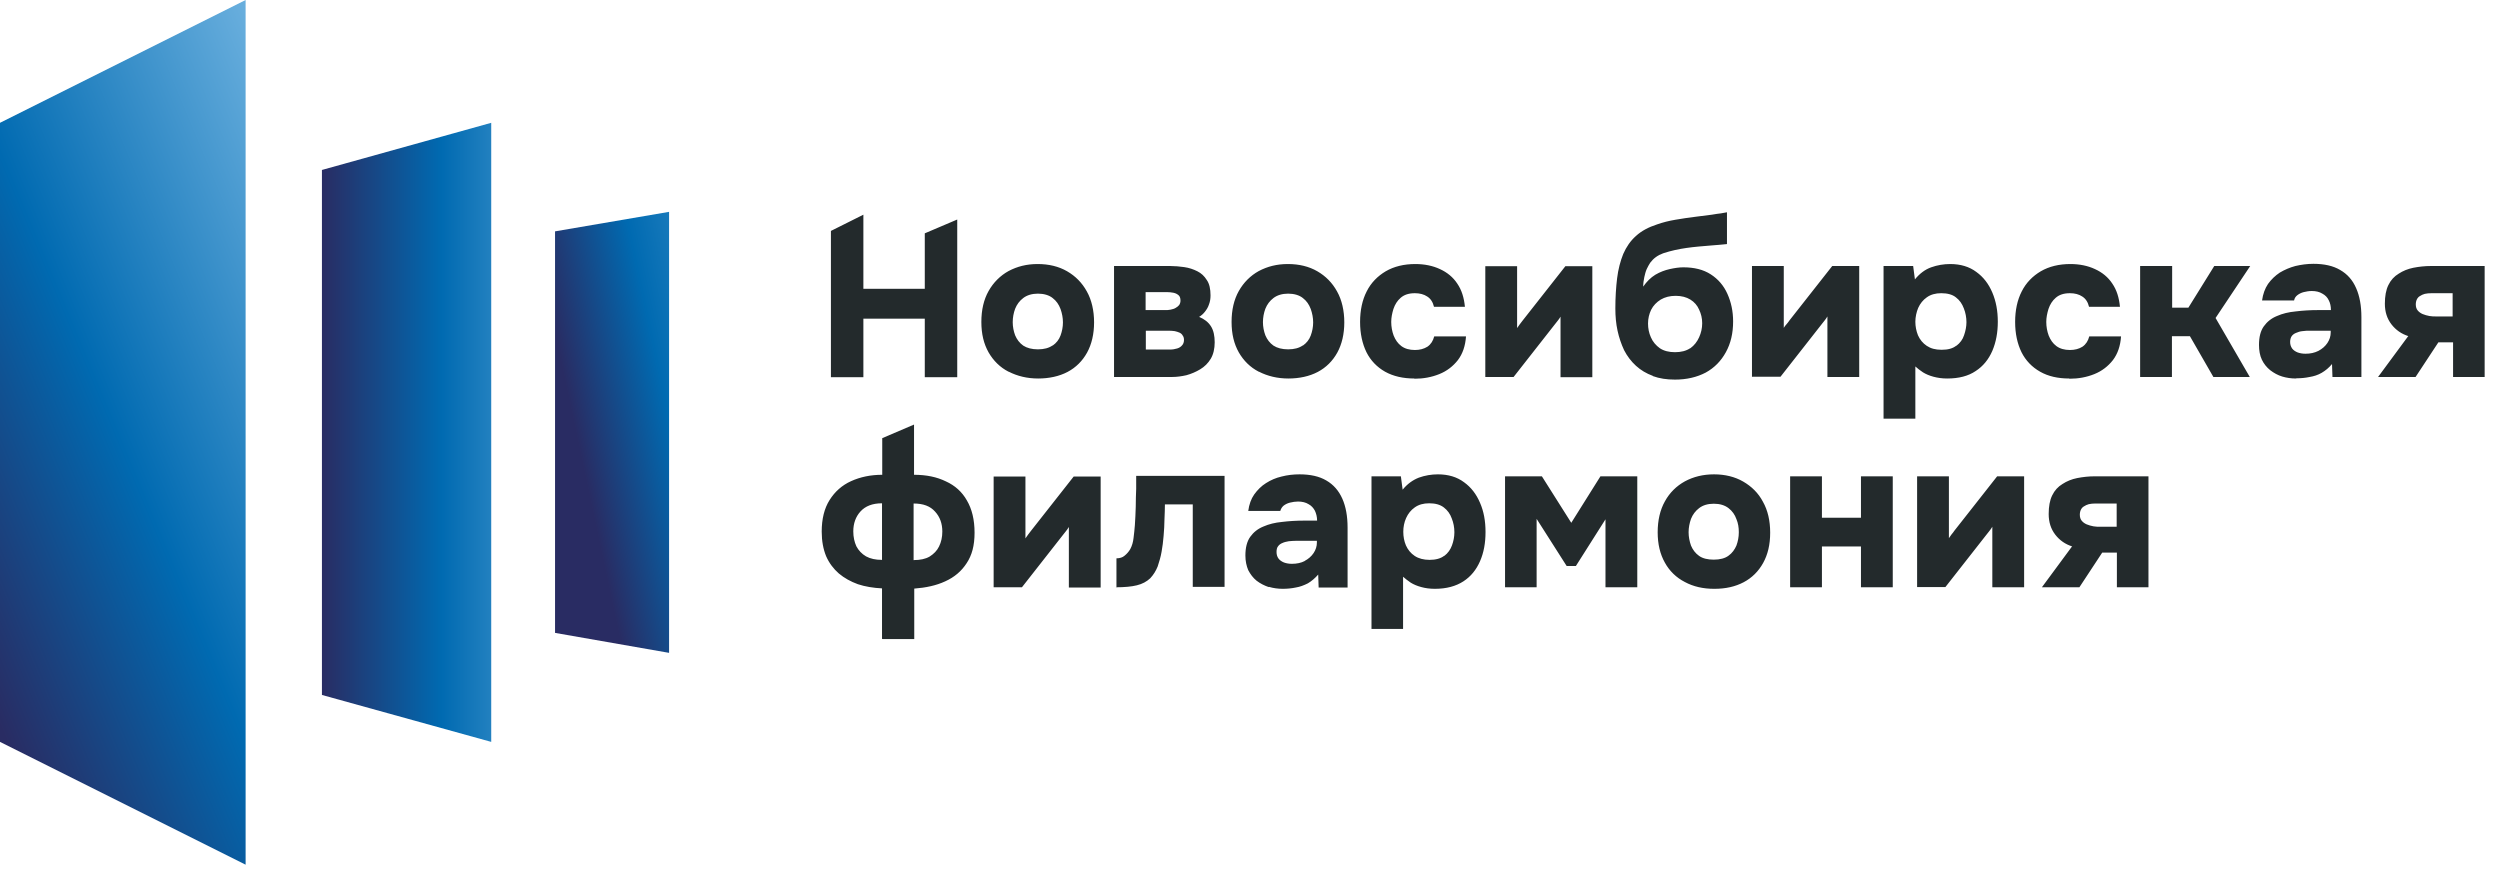
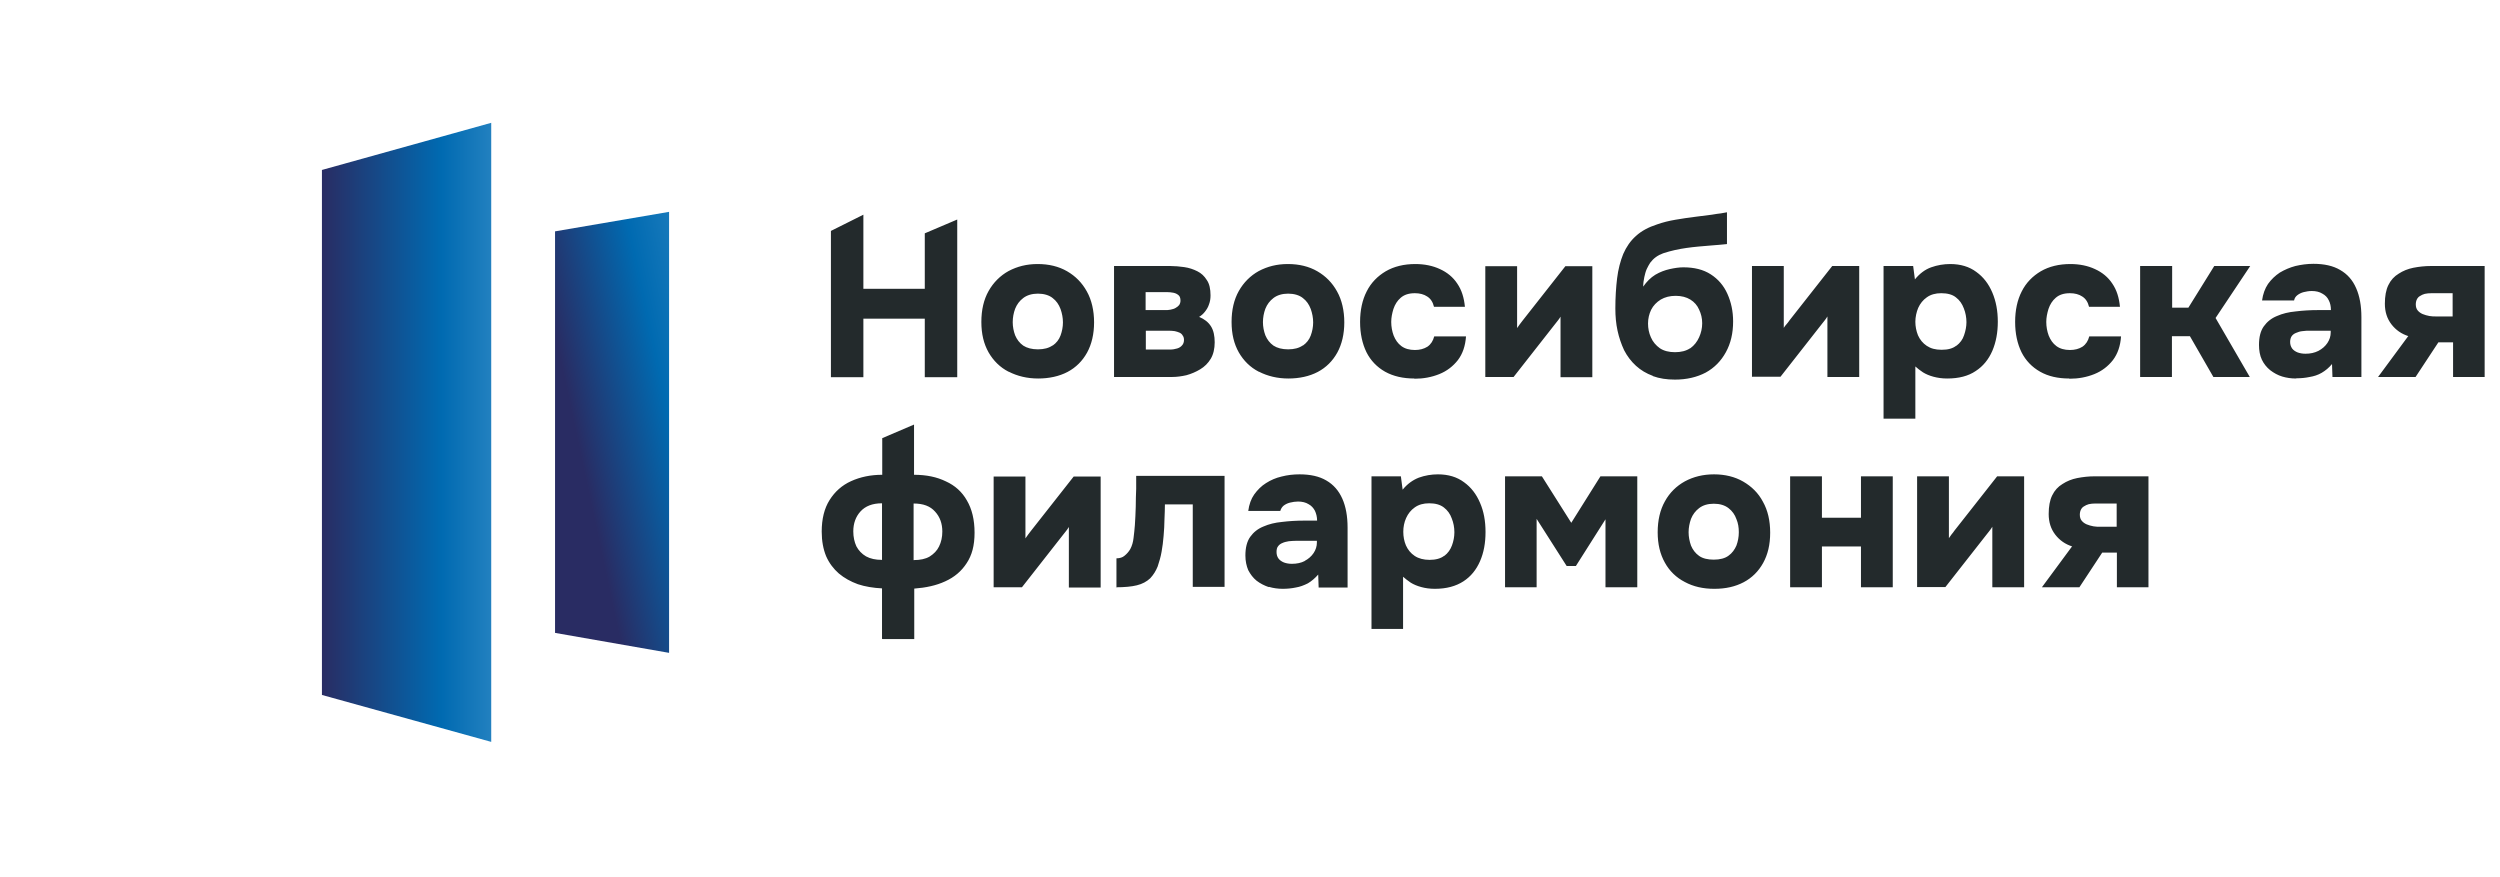
<svg xmlns="http://www.w3.org/2000/svg" width="114" height="40" viewBox="0 0 114 40" fill="none">
  <path fill-rule="evenodd" clip-rule="evenodd" d="M75.37 17.15C75.67 17.26 76 17.31 76.38 17.31C76.91 17.31 77.38 17.2 77.78 16.99C78.18 16.77 78.48 16.46 78.7 16.06C78.92 15.66 79.03 15.2 79.03 14.66C79.03 14.19 78.94 13.78 78.77 13.4C78.6 13.02 78.35 12.73 78.01 12.51C77.67 12.29 77.25 12.19 76.76 12.19C76.57 12.19 76.37 12.22 76.14 12.27C75.92 12.32 75.7 12.4 75.48 12.53C75.27 12.66 75.09 12.84 74.93 13.07C74.93 12.92 74.95 12.78 74.98 12.64C75.01 12.51 75.04 12.38 75.09 12.27C75.14 12.16 75.2 12.06 75.25 11.98C75.4 11.78 75.59 11.64 75.84 11.55C76.57 11.31 77.21 11.26 78.07 11.19C78.28 11.17 78.51 11.16 78.75 11.13V9.68C78.67 9.69 78.57 9.71 78.47 9.73C78.37 9.74 78.23 9.76 78.06 9.79C77.89 9.81 77.66 9.84 77.35 9.88C77.01 9.92 76.7 9.97 76.4 10.02C76.1 10.07 75.83 10.14 75.57 10.23C75.17 10.36 74.85 10.53 74.6 10.76C74.35 10.98 74.16 11.26 74.02 11.58C73.89 11.9 73.79 12.28 73.74 12.69C73.69 13.1 73.66 13.56 73.66 14.07C73.66 14.42 73.69 14.76 73.76 15.08C73.83 15.4 73.93 15.69 74.06 15.97C74.2 16.24 74.38 16.48 74.6 16.68C74.82 16.88 75.07 17.03 75.37 17.14V17.15ZM77.07 15.88C76.89 16 76.66 16.06 76.38 16.06C76.1 16.06 75.87 16 75.69 15.88C75.51 15.75 75.37 15.59 75.28 15.38C75.19 15.18 75.15 14.97 75.15 14.75C75.15 14.53 75.2 14.32 75.29 14.13C75.39 13.93 75.54 13.78 75.73 13.66C75.92 13.55 76.14 13.49 76.41 13.49C76.68 13.49 76.9 13.55 77.08 13.66C77.26 13.77 77.4 13.93 77.48 14.12C77.57 14.31 77.62 14.51 77.62 14.74C77.62 14.97 77.57 15.18 77.48 15.38C77.39 15.58 77.26 15.75 77.08 15.88H77.07ZM37.89 10.52V17.2H39.37V14.53H42.17V17.2H43.65V10.01L42.17 10.64V13.17H39.37V9.79L37.89 10.53V10.52ZM46 16.95C46.39 17.15 46.84 17.26 47.34 17.26C47.84 17.26 48.3 17.16 48.68 16.96C49.06 16.76 49.36 16.46 49.57 16.08C49.78 15.7 49.89 15.23 49.89 14.7C49.89 14.17 49.78 13.68 49.56 13.29C49.34 12.89 49.04 12.59 48.66 12.37C48.28 12.15 47.83 12.04 47.32 12.04C46.81 12.04 46.39 12.15 45.99 12.36C45.61 12.57 45.3 12.88 45.08 13.27C44.86 13.66 44.75 14.13 44.75 14.68C44.75 15.23 44.86 15.68 45.08 16.07C45.3 16.45 45.6 16.75 45.99 16.95H46ZM48 15.75C47.83 15.87 47.61 15.93 47.33 15.93C47.05 15.93 46.83 15.87 46.66 15.76C46.49 15.64 46.37 15.48 46.29 15.29C46.22 15.1 46.18 14.9 46.18 14.69C46.18 14.48 46.22 14.27 46.29 14.08C46.37 13.88 46.49 13.72 46.66 13.59C46.83 13.46 47.06 13.39 47.33 13.39C47.6 13.39 47.84 13.46 48 13.59C48.17 13.72 48.28 13.88 48.36 14.09C48.43 14.29 48.47 14.49 48.47 14.7C48.47 14.91 48.43 15.11 48.36 15.3C48.29 15.49 48.17 15.64 48 15.76V15.75ZM50.8 17.19V12.13H53.36C53.57 12.13 53.79 12.15 54 12.18C54.22 12.21 54.42 12.28 54.6 12.37C54.78 12.46 54.92 12.59 55.03 12.77C55.15 12.94 55.2 13.18 55.2 13.47C55.2 13.62 55.18 13.75 55.13 13.88C55.09 14.01 55.02 14.12 54.94 14.22C54.86 14.32 54.78 14.39 54.68 14.45C54.92 14.55 55.1 14.69 55.22 14.88C55.34 15.07 55.39 15.32 55.39 15.61C55.39 15.9 55.33 16.16 55.21 16.36C55.09 16.56 54.93 16.72 54.73 16.84C54.53 16.96 54.32 17.05 54.1 17.11C53.88 17.16 53.66 17.19 53.46 17.19H50.8ZM52.25 15.94H53.35C53.47 15.94 53.58 15.92 53.68 15.89C53.78 15.86 53.85 15.81 53.9 15.75C53.96 15.69 53.99 15.6 53.99 15.5C53.99 15.42 53.97 15.35 53.93 15.3C53.9 15.24 53.85 15.2 53.79 15.17C53.73 15.14 53.65 15.12 53.57 15.1C53.49 15.09 53.4 15.08 53.3 15.08H52.25V15.94ZM52.25 14.14H53.12C53.21 14.14 53.3 14.14 53.38 14.12C53.47 14.1 53.55 14.08 53.61 14.04C53.68 14 53.73 13.96 53.77 13.91C53.81 13.85 53.83 13.78 53.83 13.71C53.83 13.59 53.8 13.51 53.74 13.46C53.68 13.41 53.61 13.37 53.51 13.35C53.41 13.33 53.31 13.32 53.2 13.32H52.24V14.14H52.25ZM57.41 16.95C57.8 17.15 58.25 17.26 58.75 17.26C59.25 17.26 59.71 17.16 60.09 16.96C60.47 16.76 60.77 16.46 60.98 16.08C61.19 15.7 61.3 15.23 61.3 14.7C61.3 14.17 61.19 13.68 60.97 13.29C60.75 12.89 60.45 12.59 60.07 12.37C59.69 12.15 59.24 12.04 58.73 12.04C58.22 12.04 57.8 12.15 57.4 12.36C57.02 12.57 56.71 12.88 56.49 13.27C56.27 13.66 56.16 14.13 56.16 14.68C56.16 15.23 56.27 15.68 56.49 16.07C56.71 16.45 57.01 16.75 57.4 16.95H57.41ZM59.41 15.75C59.24 15.87 59.02 15.93 58.74 15.93C58.46 15.93 58.24 15.87 58.07 15.76C57.9 15.64 57.78 15.48 57.7 15.29C57.63 15.1 57.59 14.9 57.59 14.69C57.59 14.48 57.63 14.27 57.7 14.08C57.78 13.88 57.9 13.72 58.07 13.59C58.24 13.46 58.47 13.39 58.74 13.39C59.01 13.39 59.25 13.46 59.41 13.59C59.58 13.72 59.69 13.88 59.77 14.09C59.84 14.29 59.88 14.49 59.88 14.7C59.88 14.91 59.84 15.11 59.77 15.3C59.7 15.49 59.58 15.64 59.41 15.76V15.75ZM64.5 17.26C63.98 17.26 63.54 17.16 63.16 16.95C62.79 16.74 62.5 16.44 62.31 16.06C62.12 15.67 62.02 15.21 62.02 14.68C62.02 14.15 62.12 13.68 62.32 13.29C62.52 12.89 62.82 12.59 63.19 12.37C63.57 12.15 64.02 12.04 64.54 12.04C64.96 12.04 65.34 12.12 65.66 12.27C65.99 12.42 66.26 12.64 66.45 12.93C66.65 13.22 66.76 13.57 66.8 13.99H65.39C65.34 13.78 65.24 13.62 65.08 13.52C64.93 13.42 64.74 13.37 64.52 13.37C64.24 13.37 64.03 13.44 63.87 13.58C63.72 13.71 63.61 13.88 63.54 14.09C63.48 14.29 63.44 14.48 63.44 14.68C63.44 14.9 63.48 15.11 63.55 15.3C63.63 15.5 63.74 15.66 63.9 15.78C64.06 15.9 64.27 15.96 64.52 15.96C64.74 15.96 64.93 15.91 65.09 15.81C65.25 15.7 65.35 15.54 65.4 15.34H66.85C66.82 15.77 66.7 16.13 66.48 16.42C66.26 16.7 65.98 16.92 65.63 17.06C65.28 17.2 64.91 17.27 64.5 17.27V17.26ZM67.73 12.13V17.19H69.02L70.87 14.83L71.02 14.64C71.07 14.58 71.12 14.51 71.16 14.44V17.2H72.61V12.14H71.38L69.43 14.62C69.39 14.67 69.35 14.73 69.3 14.79C69.26 14.85 69.21 14.91 69.18 14.96V12.14H67.73V12.13ZM79.89 17.19V12.13H81.34V14.95C81.38 14.89 81.42 14.83 81.47 14.78C81.52 14.72 81.57 14.66 81.6 14.61L83.55 12.13H84.78V17.19H83.33V14.43C83.29 14.5 83.24 14.57 83.19 14.63L83.04 14.82L81.19 17.18H79.9L79.89 17.19ZM85.89 12.13V19.09H87.34V16.71C87.44 16.8 87.55 16.89 87.69 16.98C87.82 17.06 87.98 17.13 88.17 17.18C88.36 17.23 88.56 17.26 88.79 17.26C89.32 17.26 89.75 17.15 90.09 16.92C90.43 16.7 90.68 16.39 90.85 16C91.02 15.6 91.1 15.16 91.1 14.67C91.1 14.18 91.02 13.74 90.85 13.34C90.68 12.94 90.44 12.63 90.12 12.4C89.8 12.16 89.4 12.04 88.93 12.04C88.63 12.04 88.34 12.09 88.06 12.19C87.78 12.29 87.53 12.48 87.32 12.74L87.24 12.13H85.9H85.89ZM89.21 15.76C89.05 15.89 88.83 15.95 88.54 15.95C88.25 15.95 88.04 15.89 87.86 15.77C87.68 15.65 87.55 15.49 87.46 15.29C87.38 15.09 87.34 14.88 87.34 14.67C87.34 14.46 87.39 14.23 87.47 14.04C87.56 13.84 87.69 13.68 87.86 13.56C88.04 13.43 88.26 13.37 88.52 13.37C88.8 13.37 89.03 13.43 89.19 13.56C89.36 13.69 89.47 13.85 89.55 14.06C89.63 14.26 89.67 14.48 89.67 14.69C89.67 14.89 89.63 15.09 89.56 15.29C89.5 15.48 89.38 15.64 89.21 15.77V15.76ZM94.36 17.26C93.84 17.26 93.4 17.16 93.03 16.95C92.66 16.74 92.37 16.44 92.18 16.06C91.99 15.67 91.89 15.21 91.89 14.68C91.89 14.15 91.99 13.68 92.19 13.29C92.39 12.89 92.69 12.59 93.06 12.37C93.44 12.15 93.89 12.04 94.41 12.04C94.83 12.04 95.21 12.12 95.53 12.27C95.86 12.42 96.13 12.64 96.32 12.93C96.52 13.22 96.63 13.57 96.67 13.99H95.26C95.21 13.78 95.11 13.62 94.95 13.52C94.8 13.42 94.61 13.37 94.39 13.37C94.11 13.37 93.9 13.44 93.74 13.58C93.59 13.71 93.48 13.88 93.41 14.09C93.35 14.29 93.31 14.48 93.31 14.68C93.31 14.9 93.35 15.11 93.42 15.3C93.5 15.5 93.61 15.66 93.77 15.78C93.93 15.9 94.14 15.96 94.39 15.96C94.61 15.96 94.8 15.91 94.96 15.81C95.12 15.7 95.22 15.54 95.27 15.34H96.72C96.69 15.77 96.57 16.13 96.35 16.42C96.13 16.7 95.85 16.92 95.5 17.06C95.15 17.2 94.78 17.27 94.37 17.27L94.36 17.26ZM97.59 12.13V17.19H99.04V15.33H99.86L100.93 17.19H102.59L101.03 14.5L102.61 12.13H100.97L99.79 14.03H99.05V12.13H97.6H97.59ZM104.7 17.26C104.48 17.26 104.27 17.23 104.07 17.17C103.87 17.11 103.69 17.01 103.52 16.88C103.36 16.75 103.23 16.59 103.14 16.4C103.05 16.21 103.01 15.98 103.01 15.73C103.01 15.37 103.08 15.09 103.23 14.88C103.38 14.67 103.58 14.51 103.83 14.41C104.08 14.3 104.36 14.23 104.69 14.2C105.01 14.16 105.35 14.14 105.7 14.14H106.29C106.29 13.97 106.26 13.82 106.19 13.69C106.13 13.56 106.03 13.46 105.9 13.39C105.77 13.31 105.61 13.27 105.42 13.27C105.29 13.27 105.17 13.29 105.05 13.32C104.93 13.35 104.84 13.4 104.76 13.46C104.68 13.52 104.63 13.6 104.61 13.7H103.15C103.19 13.41 103.28 13.16 103.42 12.95C103.57 12.74 103.75 12.57 103.96 12.43C104.18 12.3 104.41 12.2 104.67 12.13C104.93 12.07 105.2 12.03 105.49 12.03C105.98 12.03 106.39 12.12 106.71 12.31C107.04 12.5 107.28 12.77 107.44 13.14C107.6 13.5 107.68 13.94 107.68 14.46V17.19H106.36L106.34 16.6C106.2 16.77 106.04 16.9 105.87 17C105.7 17.1 105.51 17.16 105.32 17.19C105.13 17.23 104.94 17.25 104.72 17.25L104.7 17.26ZM105.13 16.13C105.35 16.13 105.54 16.09 105.72 16C105.89 15.91 106.03 15.79 106.13 15.64C106.23 15.49 106.28 15.33 106.28 15.16V15.08H105.36C105.23 15.08 105.1 15.08 104.99 15.1C104.88 15.11 104.79 15.14 104.7 15.18C104.62 15.21 104.55 15.26 104.5 15.33C104.46 15.39 104.43 15.48 104.43 15.59C104.43 15.71 104.46 15.8 104.52 15.89C104.58 15.97 104.67 16.03 104.77 16.07C104.88 16.11 105 16.13 105.13 16.13ZM109.82 15.32L108.44 17.19H110.15L111.19 15.61H111.86V17.19H113.3V12.13H110.85C110.57 12.13 110.31 12.16 110.05 12.21C109.8 12.26 109.58 12.35 109.38 12.48C109.18 12.6 109.02 12.77 108.91 13C108.8 13.22 108.75 13.51 108.75 13.85C108.75 14.22 108.85 14.53 109.05 14.79C109.25 15.05 109.51 15.23 109.83 15.33L109.82 15.32ZM111.85 14.43H111.09C110.99 14.43 110.89 14.43 110.78 14.41C110.67 14.39 110.57 14.36 110.47 14.32C110.38 14.28 110.31 14.23 110.25 14.16C110.19 14.09 110.16 14 110.16 13.88C110.16 13.79 110.18 13.71 110.21 13.65C110.24 13.59 110.29 13.53 110.35 13.5C110.41 13.46 110.49 13.42 110.57 13.4C110.66 13.38 110.76 13.37 110.88 13.37H111.84V14.43H111.85ZM40.22 29.13V26.83C39.82 26.81 39.45 26.75 39.12 26.64C38.79 26.52 38.5 26.36 38.25 26.15C38.01 25.94 37.81 25.68 37.67 25.36C37.54 25.04 37.47 24.67 37.47 24.24C37.47 23.66 37.59 23.18 37.83 22.8C38.07 22.42 38.39 22.13 38.81 21.94C39.23 21.75 39.7 21.65 40.23 21.65V19.98L41.68 19.36V21.65C42.24 21.65 42.72 21.75 43.13 21.95C43.55 22.14 43.87 22.43 44.09 22.82C44.32 23.21 44.44 23.7 44.44 24.29C44.44 24.88 44.32 25.32 44.08 25.68C43.84 26.05 43.52 26.32 43.1 26.51C42.69 26.7 42.22 26.8 41.69 26.84V29.14H40.24L40.22 29.13ZM40.22 25.54V22.95C39.78 22.95 39.46 23.08 39.24 23.32C39.02 23.56 38.91 23.87 38.91 24.23C38.91 24.49 38.96 24.71 39.05 24.91C39.15 25.1 39.3 25.26 39.49 25.37C39.69 25.48 39.93 25.53 40.21 25.53L40.22 25.54ZM41.67 25.54C41.96 25.54 42.2 25.49 42.39 25.38C42.58 25.26 42.73 25.11 42.82 24.92C42.92 24.72 42.97 24.49 42.97 24.24C42.97 23.87 42.86 23.57 42.64 23.33C42.42 23.08 42.1 22.96 41.66 22.96V25.55L41.67 25.54ZM45.31 21.72V26.78H46.6L48.45 24.42L48.6 24.23C48.65 24.17 48.7 24.1 48.74 24.03V26.79H50.19V21.73H48.96L47.01 24.21C46.97 24.26 46.93 24.32 46.88 24.38C46.84 24.44 46.79 24.5 46.76 24.55V21.73H45.31V21.72ZM50.91 26.79V25.46C51.06 25.46 51.19 25.42 51.28 25.34C51.38 25.26 51.47 25.16 51.54 25.04C51.62 24.89 51.67 24.72 51.69 24.53C51.72 24.33 51.73 24.14 51.75 23.95C51.77 23.68 51.78 23.4 51.79 23.11C51.79 22.82 51.8 22.54 51.81 22.29C51.81 22.03 51.81 21.84 51.81 21.7H55.84V26.76H54.39V23H53.12C53.12 23.2 53.11 23.43 53.1 23.68C53.1 23.93 53.08 24.18 53.06 24.44C53.04 24.69 53.01 24.93 52.97 25.15C52.93 25.39 52.86 25.62 52.79 25.83C52.71 26.03 52.6 26.21 52.45 26.37C52.29 26.52 52.09 26.63 51.84 26.69C51.6 26.75 51.28 26.78 50.88 26.78L50.91 26.79ZM57.86 26.76C58.06 26.82 58.28 26.85 58.49 26.85C58.7 26.85 58.9 26.83 59.09 26.79C59.28 26.76 59.46 26.69 59.64 26.6C59.81 26.5 59.97 26.36 60.11 26.2L60.13 26.79H61.45V24.06C61.45 23.54 61.37 23.1 61.21 22.74C61.05 22.38 60.81 22.1 60.48 21.91C60.16 21.72 59.75 21.63 59.26 21.63C58.98 21.63 58.71 21.66 58.44 21.73C58.18 21.79 57.95 21.89 57.73 22.03C57.52 22.16 57.34 22.34 57.19 22.55C57.05 22.75 56.96 23 56.92 23.3H58.38C58.41 23.2 58.46 23.12 58.53 23.06C58.61 23 58.7 22.95 58.82 22.92C58.94 22.89 59.07 22.87 59.19 22.87C59.38 22.87 59.54 22.91 59.67 22.99C59.8 23.06 59.89 23.16 59.96 23.29C60.02 23.42 60.06 23.57 60.06 23.74H59.47C59.12 23.74 58.78 23.76 58.46 23.8C58.14 23.83 57.86 23.9 57.61 24.01C57.36 24.11 57.16 24.27 57.01 24.48C56.86 24.69 56.79 24.98 56.79 25.33C56.79 25.59 56.84 25.81 56.92 26C57.02 26.19 57.14 26.35 57.3 26.48C57.47 26.61 57.65 26.7 57.85 26.77L57.86 26.76ZM59.5 25.58C59.33 25.67 59.13 25.71 58.91 25.71C58.78 25.71 58.66 25.69 58.55 25.65C58.45 25.61 58.36 25.55 58.3 25.47C58.24 25.39 58.21 25.29 58.21 25.17C58.21 25.06 58.23 24.97 58.28 24.91C58.33 24.84 58.4 24.79 58.48 24.76C58.56 24.72 58.66 24.7 58.77 24.68C58.88 24.67 59 24.66 59.13 24.66H60.05V24.74C60.05 24.91 60 25.07 59.9 25.22C59.8 25.37 59.66 25.49 59.49 25.58H59.5ZM62.54 28.68V21.72H63.88L63.96 22.33C64.17 22.07 64.42 21.89 64.7 21.78C64.98 21.68 65.27 21.63 65.57 21.63C66.04 21.63 66.44 21.75 66.76 21.99C67.08 22.22 67.32 22.53 67.49 22.93C67.66 23.32 67.74 23.76 67.74 24.26C67.74 24.76 67.66 25.2 67.49 25.59C67.32 25.98 67.07 26.29 66.73 26.51C66.39 26.73 65.96 26.85 65.43 26.85C65.2 26.85 64.99 26.82 64.81 26.77C64.62 26.72 64.46 26.65 64.33 26.57C64.2 26.48 64.08 26.39 63.98 26.3V28.68H62.53H62.54ZM65.86 25.35C66.03 25.22 66.14 25.06 66.21 24.87C66.28 24.68 66.32 24.48 66.32 24.27C66.32 24.05 66.28 23.84 66.2 23.64C66.13 23.44 66.01 23.27 65.84 23.14C65.67 23.01 65.45 22.95 65.17 22.95C64.91 22.95 64.69 23.01 64.51 23.14C64.34 23.26 64.21 23.42 64.12 23.62C64.03 23.82 63.99 24.03 63.99 24.25C63.99 24.47 64.03 24.68 64.11 24.87C64.2 25.07 64.33 25.23 64.51 25.35C64.69 25.47 64.92 25.53 65.19 25.53C65.46 25.53 65.7 25.47 65.86 25.34V25.35ZM68.63 21.72V26.78H70.07V23.66L71.44 25.81H71.86L73.21 23.68V26.78H74.66V21.72H72.98L71.65 23.84L70.31 21.72H68.61H68.63ZM78.17 26.85C77.66 26.85 77.22 26.75 76.83 26.54C76.44 26.34 76.13 26.04 75.92 25.66C75.7 25.27 75.59 24.81 75.59 24.27C75.59 23.73 75.7 23.25 75.92 22.86C76.14 22.46 76.45 22.16 76.83 21.95C77.22 21.74 77.66 21.63 78.16 21.63C78.66 21.63 79.11 21.74 79.49 21.96C79.87 22.18 80.18 22.48 80.39 22.88C80.61 23.27 80.72 23.74 80.72 24.29C80.72 24.84 80.61 25.29 80.4 25.67C80.19 26.05 79.89 26.35 79.51 26.55C79.13 26.75 78.69 26.85 78.18 26.85H78.17ZM78.15 25.52C78.43 25.52 78.66 25.46 78.82 25.34C78.99 25.22 79.1 25.06 79.18 24.88C79.25 24.69 79.29 24.49 79.29 24.27C79.29 24.05 79.26 23.86 79.18 23.67C79.11 23.47 78.99 23.3 78.82 23.17C78.65 23.04 78.43 22.97 78.15 22.97C77.87 22.97 77.65 23.04 77.48 23.17C77.31 23.3 77.19 23.46 77.11 23.66C77.04 23.86 77 24.06 77 24.27C77 24.48 77.04 24.68 77.11 24.88C77.19 25.07 77.31 25.23 77.48 25.35C77.65 25.47 77.88 25.52 78.15 25.52ZM81.63 21.72V26.78H83.08V24.92H84.86V26.78H86.31V21.72H84.86V23.61H83.08V21.72H81.63ZM87.42 26.78V21.72H88.87V24.54C88.91 24.48 88.95 24.42 88.99 24.37C89.04 24.31 89.09 24.25 89.12 24.2L91.07 21.72H92.3V26.78H90.85V24.02C90.81 24.09 90.76 24.16 90.71 24.22L90.56 24.41L88.71 26.77H87.42V26.78ZM94.49 24.91L93.11 26.78H94.82L95.86 25.2H96.53V26.78H97.97V21.72H95.52C95.24 21.72 94.98 21.75 94.72 21.8C94.47 21.85 94.25 21.94 94.05 22.07C93.85 22.19 93.69 22.36 93.58 22.59C93.47 22.81 93.42 23.1 93.42 23.44C93.42 23.81 93.52 24.12 93.72 24.38C93.92 24.64 94.18 24.82 94.5 24.92L94.49 24.91ZM96.53 24.02H95.77C95.67 24.02 95.57 24.02 95.46 24C95.35 23.98 95.25 23.95 95.15 23.91C95.06 23.87 94.99 23.82 94.93 23.75C94.87 23.68 94.84 23.59 94.84 23.47C94.84 23.38 94.86 23.3 94.89 23.24C94.92 23.18 94.97 23.12 95.03 23.09C95.09 23.05 95.17 23.01 95.25 22.99C95.34 22.97 95.44 22.96 95.56 22.96H96.52V24.02H96.53Z" fill="#232A2C" />
-   <path fill-rule="evenodd" clip-rule="evenodd" d="M11.2 39.43V0L0 5.6V33.83L11.2 39.43Z" fill="url(#paint0_linear_697_142)" />
  <path fill-rule="evenodd" clip-rule="evenodd" d="M22.4 33.83V5.6L14.68 7.75V31.69L22.4 33.83Z" fill="url(#paint1_linear_697_142)" />
  <path fill-rule="evenodd" clip-rule="evenodd" d="M25.31 10.55V28.86L30.51 29.77V9.66L25.31 10.55Z" fill="url(#paint2_linear_697_142)" />
  <defs>
    <linearGradient id="paint0_linear_697_142" x1="-3.1" y1="25.68" x2="19.02" y2="16.45" gradientUnits="userSpaceOnUse">
      <stop stop-color="#292C63" />
      <stop offset="0.42" stop-color="#006AB1" />
      <stop offset="1" stop-color="#71B4E1" />
    </linearGradient>
    <linearGradient id="paint1_linear_697_142" x1="14.67" y1="19.72" x2="27.66" y2="19.72" gradientUnits="userSpaceOnUse">
      <stop stop-color="#292C63" />
      <stop offset="0.42" stop-color="#006AB1" />
      <stop offset="1" stop-color="#71B4E1" />
    </linearGradient>
    <linearGradient id="paint2_linear_697_142" x1="21.69" y1="21.89" x2="40.12" y2="17.98" gradientUnits="userSpaceOnUse">
      <stop offset="0.261" stop-color="#292C63" />
      <stop offset="0.489" stop-color="#006AB1" />
      <stop offset="1" stop-color="#71B4E1" />
    </linearGradient>
  </defs>
</svg>